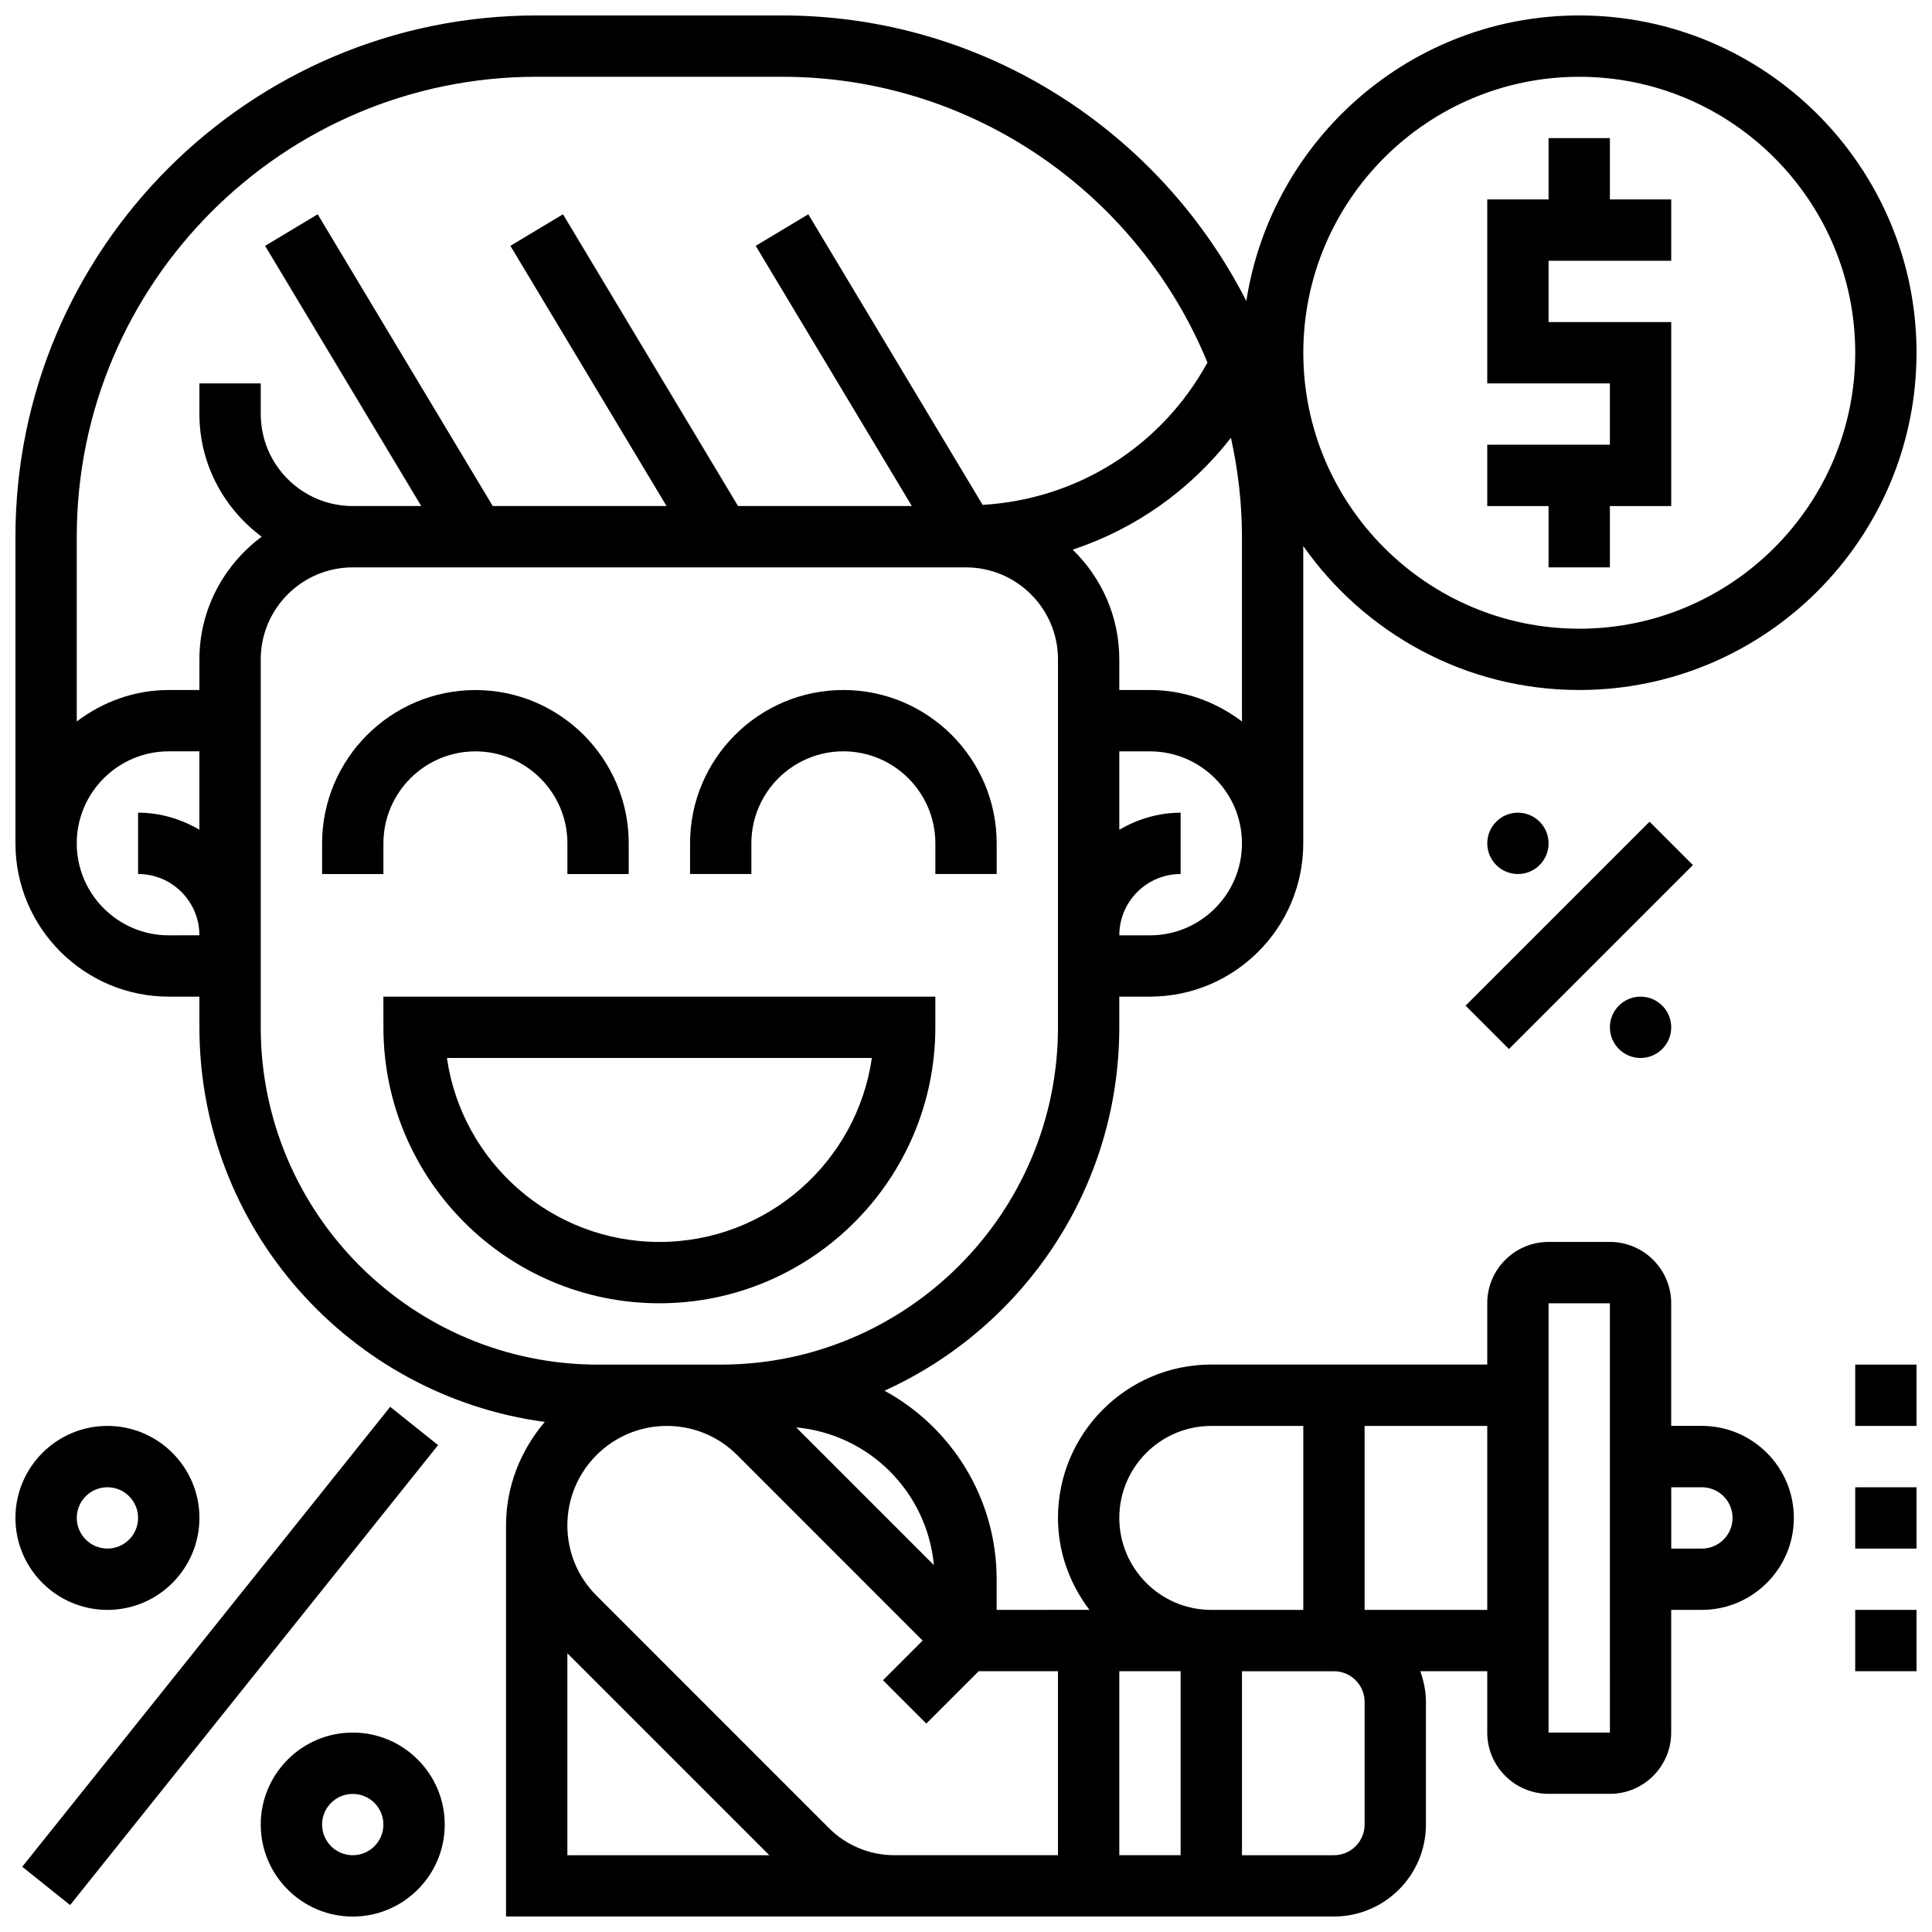
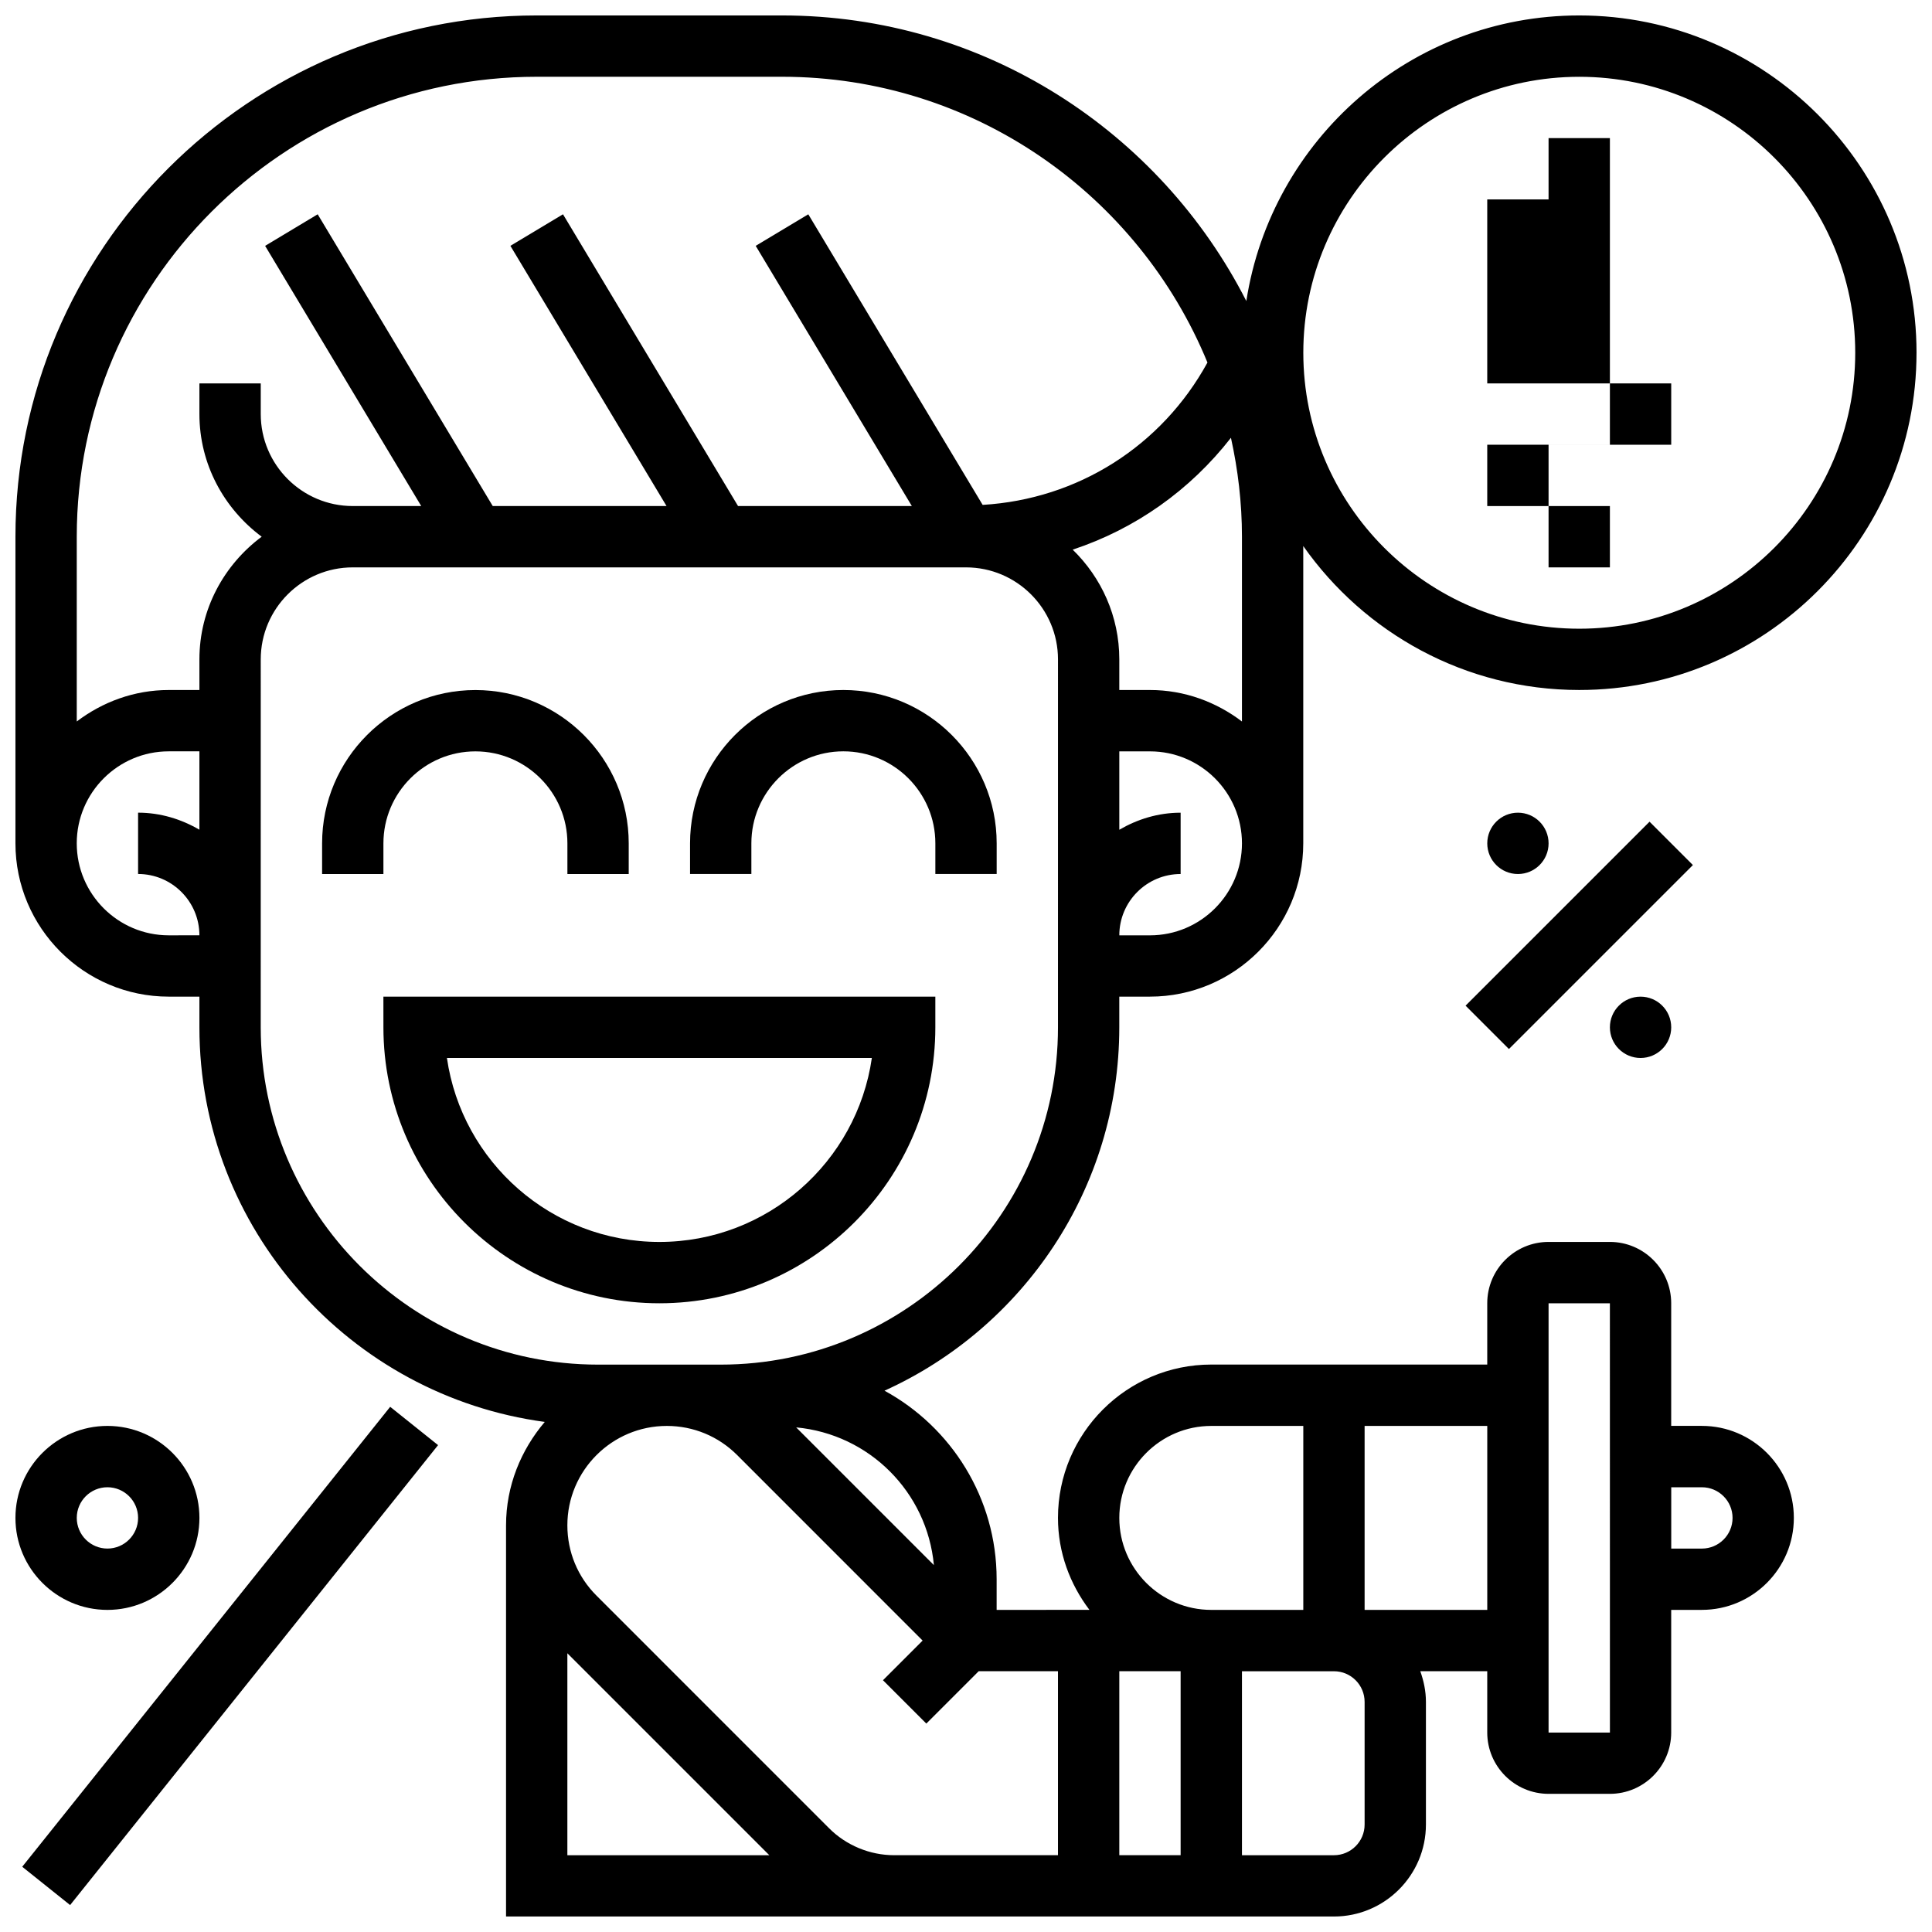
<svg xmlns="http://www.w3.org/2000/svg" width="800px" height="800px" version="1.1" viewBox="144 144 512 512">
  <defs>
    <clipPath id="f">
      <path d="m635 538h16.902v17h-16.902z" />
    </clipPath>
    <clipPath id="e">
-       <path d="m635 505h16.902v17h-16.902z" />
-     </clipPath>
+       </clipPath>
    <clipPath id="d">
-       <path d="m635 570h16.902v17h-16.902z" />
-     </clipPath>
+       </clipPath>
    <clipPath id="c">
      <path d="m148.09 148.09h503.81v503.81h-503.81z" />
    </clipPath>
    <clipPath id="b">
      <path d="m148.09 521h48.906v50h-48.906z" />
    </clipPath>
    <clipPath id="a">
      <path d="m213 603h49v48.902h-49z" />
    </clipPath>
  </defs>
  <path d="m245.61 367.5c0-13.441 10.938-24.379 24.379-24.379s24.379 10.938 24.379 24.379v8.125h16.25v-8.125c0-22.402-18.227-40.629-40.629-40.629s-40.629 18.227-40.629 40.629v8.125h16.25z" />
  <path d="m367.5 326.86c-22.402 0-40.629 18.227-40.629 40.629v8.125h16.25v-8.125c0-13.441 10.938-24.379 24.379-24.379s24.379 10.938 24.379 24.379v8.125h16.25v-8.125c0-22.402-18.227-40.629-40.629-40.629z" />
  <path d="m245.61 416.25c0 40.328 32.812 73.133 73.133 73.133 40.32 0 73.133-32.805 73.133-73.133v-8.125h-146.27zm129.44 8.125c-3.957 27.531-27.691 48.754-56.305 48.754s-52.348-21.227-56.305-48.754z" />
  <g clip-path="url(#f)">
-     <path d="m635.65 538.14h16.25v16.25h-16.25z" />
-   </g>
+     </g>
  <g clip-path="url(#e)">
-     <path d="m635.65 505.64h16.25v16.25h-16.25z" />
-   </g>
+     </g>
  <g clip-path="url(#d)">
    <path d="m635.65 570.64h16.25v16.25h-16.25z" />
  </g>
-   <path d="m570.64 180.6h-16.254v16.25h-16.25v48.758h32.504v16.25h-32.504v16.254h16.25v16.25h16.254v-16.25h16.25v-48.758h-32.504v-16.25h32.504v-16.254h-16.25z" />
+   <path d="m570.64 180.6h-16.254v16.25h-16.25v48.758h32.504v16.25h-32.504v16.254h16.25v16.25h16.254v-16.25h16.25h-32.504v-16.25h32.504v-16.254h-16.25z" />
  <g clip-path="url(#c)">
    <path d="m651.9 237.48c0-49.285-40.102-89.387-89.387-89.387-44.621 0-81.594 32.895-88.223 75.684-22.848-44.836-69.371-75.684-123.05-75.684h-65.008c-76.172 0-138.14 61.969-138.14 138.14v81.258c0 22.402 18.227 40.629 40.629 40.629h8.125v8.125c0 53.445 39.938 97.641 91.523 104.58-6.305 7.43-10.262 16.922-10.262 27.402v103.67h219.4c13.441 0 24.379-10.938 24.379-24.379v-32.504c0-2.859-0.586-5.574-1.496-8.125h17.746v16.25c0 8.965 7.289 16.25 16.25 16.25h16.25c8.965 0 16.25-7.289 16.25-16.25v-32.504h8.125c13.441 0 24.379-10.938 24.379-24.379 0-13.441-10.938-24.379-24.379-24.379h-8.125v-32.504c0-8.965-7.289-16.25-16.25-16.25h-16.25c-8.965 0-16.25 7.289-16.25 16.25v16.25h-73.133c-22.402 0-40.629 18.227-40.629 40.629 0 9.184 3.176 17.566 8.336 24.379l-24.59 0.008v-8.125c0-21.535-12.027-40.312-29.715-49.965 36.652-16.59 62.219-53.52 62.219-96.305v-8.125h8.125c22.402 0 40.629-18.227 40.629-40.629v-78.781c16.188 23.027 42.906 38.148 73.137 38.148 49.281 0 89.383-40.102 89.383-89.383zm-56.879 300.66c4.477 0 8.125 3.641 8.125 8.125s-3.648 8.125-8.125 8.125h-8.125v-16.25zm-40.633-48.758h16.25l0.008 113.76-16.258 0.004zm-81.258-203.15v48.969c-6.809-5.16-15.195-8.34-24.379-8.34h-8.125v-8.125c0-11.41-4.762-21.688-12.352-29.074 16.578-5.484 31.09-15.73 41.938-29.645 1.859 8.453 2.918 17.203 2.918 26.215zm-186.9-121.89h65.008c50.875 0 94.512 31.352 112.75 75.734-12.164 22.184-34.398 36.227-59.578 37.723l-46.203-77.008-13.938 8.363 41.379 68.953h-46.059l-46.391-77.32-13.938 8.363 41.379 68.957h-46.059l-46.391-77.32-13.93 8.371 41.371 68.949h-18.152c-13.441 0-24.379-10.938-24.379-24.379v-8.125h-16.254v8.125c0 13.336 6.551 25.094 16.504 32.504-9.953 7.41-16.504 19.168-16.504 32.504v8.125h-8.125c-9.184 0-17.566 3.176-24.379 8.336v-48.965c0-67.211 54.68-121.89 121.89-121.89zm-97.512 227.53c-13.441 0-24.379-10.938-24.379-24.379 0-13.441 10.938-24.379 24.379-24.379h8.125v20.77c-4.801-2.793-10.301-4.516-16.25-4.516v16.25c8.965 0 16.25 7.289 16.25 16.25zm105.64 190.26 53.52 53.52h-53.52zm69.363 46.375-61.645-61.652c-4.981-4.965-7.719-11.578-7.719-18.625 0-14.527 11.824-26.344 26.355-26.344 7.035 0 13.652 2.738 18.633 7.711l49.16 49.172-10.508 10.508 11.488 11.488 13.875-13.871h21.012v48.754h-43.418c-6.418 0.004-12.699-2.598-17.234-7.141zm93.156-41.613v48.754h-16.25v-48.754zm48.758 8.129v32.504c0 4.484-3.648 8.125-8.125 8.125h-24.379v-48.754h24.379c4.477-0.004 8.125 3.637 8.125 8.125zm32.504-24.379h-32.504v-48.754h32.504zm-97.512-24.379c0-13.441 10.938-24.379 24.379-24.379h24.379v48.754h-24.379c-13.441 0.004-24.379-10.934-24.379-24.375zm-49.137 12.508-36.5-36.5c19.367 1.801 34.695 17.125 36.5 36.5zm32.883-142.52c0 49.285-40.102 89.387-89.387 89.387h-32.504c-49.285 0-89.387-40.102-89.387-89.387l0.004-97.512c0-13.441 10.938-24.379 24.379-24.379h162.52c13.441 0 24.379 10.938 24.379 24.379zm24.379-24.379h-8.125c0-8.965 7.289-16.25 16.25-16.25v-16.25c-5.949 0-11.449 1.723-16.25 4.519v-20.773h8.125c13.441 0 24.379 10.938 24.379 24.379 0 13.438-10.938 24.375-24.379 24.375zm113.77-81.258c-40.32 0-73.133-32.805-73.133-73.133s32.812-73.133 73.133-73.133c40.32 0 73.133 32.805 73.133 73.133s-32.812 73.133-73.133 73.133z" />
  </g>
  <path d="m532.39 410.51 48.754-48.754 11.492 11.492-48.754 48.754z" />
  <path d="m554.39 367.5c0 4.488-3.637 8.125-8.125 8.125s-8.125-3.637-8.125-8.125c0-4.488 3.637-8.129 8.125-8.129s8.125 3.641 8.125 8.129" />
  <path d="m586.89 416.25c0 4.488-3.637 8.125-8.125 8.125s-8.125-3.637-8.125-8.125 3.637-8.125 8.125-8.125 8.125 3.637 8.125 8.125" />
  <g clip-path="url(#b)">
    <path d="m172.47 570.64c13.441 0 24.379-10.938 24.379-24.379s-10.938-24.379-24.379-24.379-24.379 10.938-24.379 24.379 10.938 24.379 24.379 24.379zm0-32.504c4.477 0 8.125 3.641 8.125 8.125s-3.648 8.125-8.125 8.125c-4.477 0-8.125-3.641-8.125-8.125-0.004-4.484 3.648-8.125 8.125-8.125z" />
  </g>
  <g clip-path="url(#a)">
-     <path d="m237.48 603.15c-13.441 0-24.379 10.938-24.379 24.379s10.938 24.379 24.379 24.379c13.441 0 24.379-10.938 24.379-24.379-0.004-13.441-10.941-24.379-24.379-24.379zm0 32.504c-4.477 0-8.125-3.641-8.125-8.125s3.648-8.125 8.125-8.125c4.477 0 8.125 3.641 8.125 8.125s-3.648 8.125-8.125 8.125z" />
-   </g>
+     </g>
  <path d="m149.89 638.71 97.512-121.89 12.691 10.152-97.512 121.89z" />
</svg>